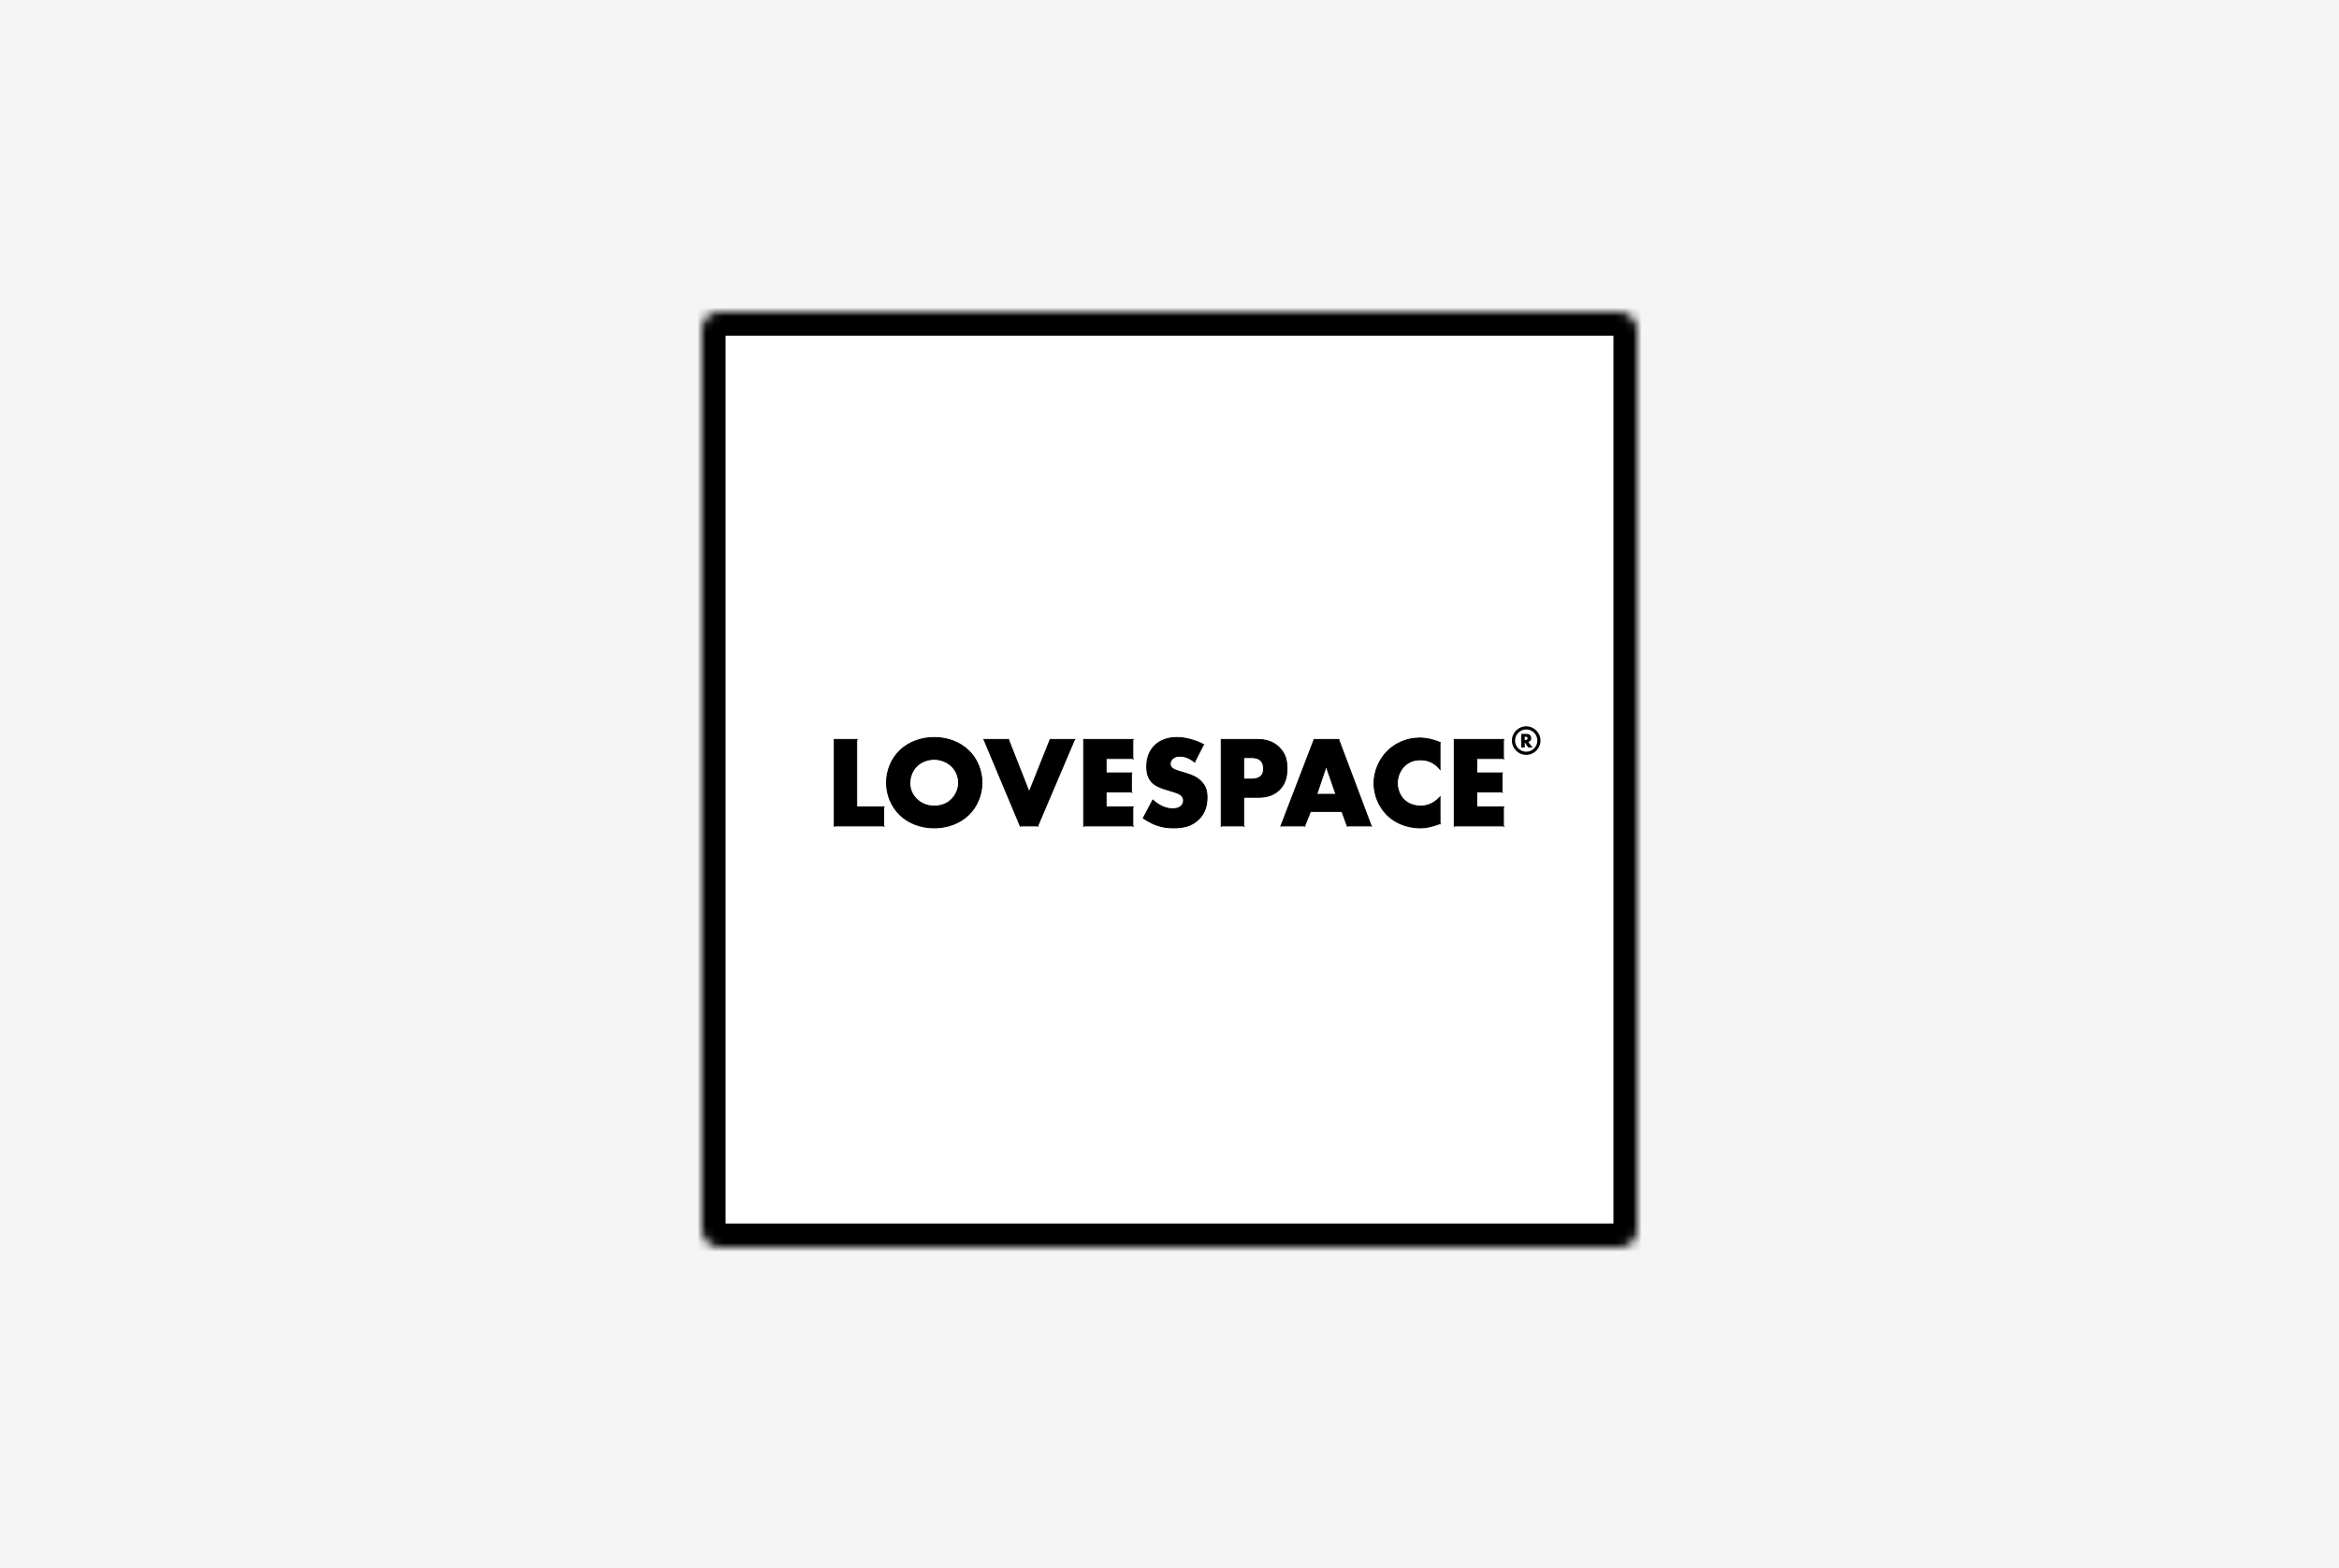
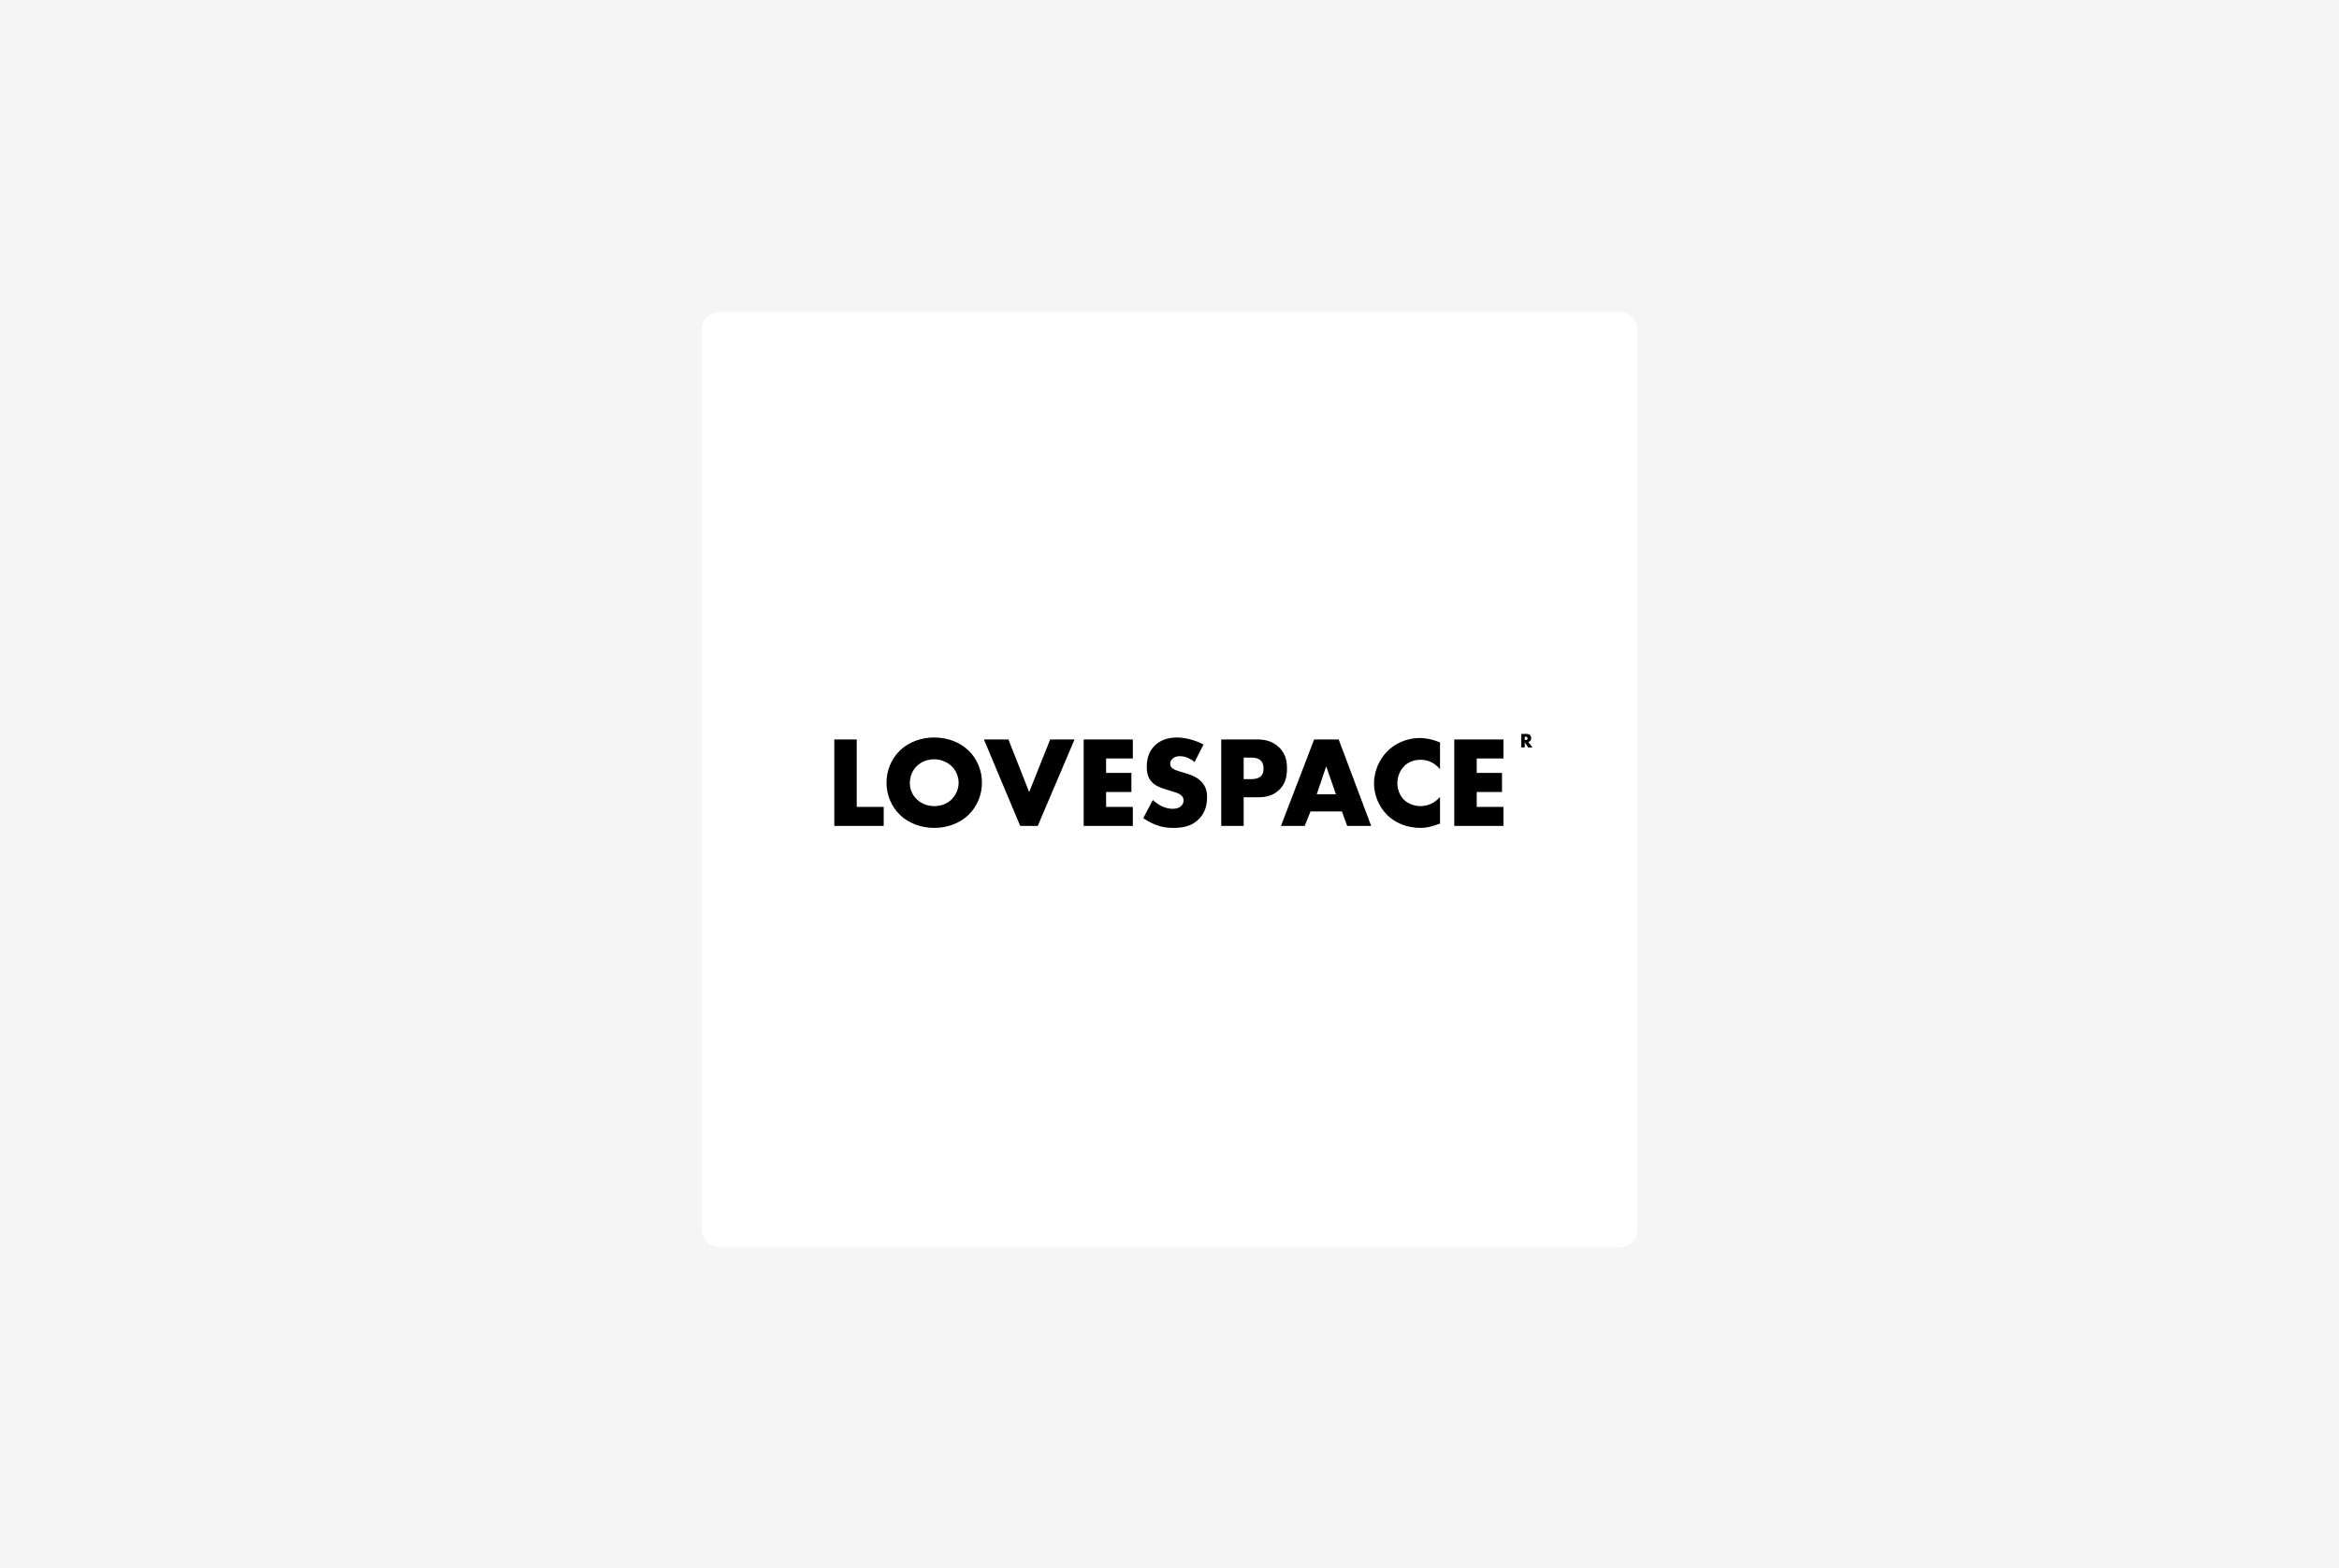
<svg xmlns="http://www.w3.org/2000/svg" xmlns:xlink="http://www.w3.org/1999/xlink" width="270" height="181" viewBox="0 0 270 181">
  <defs>
    <rect id="a" width="108" height="108" x="0" y="0" rx="2" />
  </defs>
  <g fill="none" fill-rule="evenodd">
    <rect width="270" height="181" fill="#F5F5F5" />
    <g transform="translate(81 36)">
      <rect width="108" height="108" fill="#FFF" fill-rule="nonzero" rx="2" />
      <g fill="#000" fill-rule="nonzero" transform="translate(15.251 48.025)">
        <path d="M0.054,1.335 L0.054,11.321 L5.758,11.321 L5.758,9.12 L2.644,9.12 L2.644,1.335 L0.054,1.335 Z M17.101,6.336 C17.101,5.003 16.592,3.596 15.529,2.593 C14.511,1.619 13.073,1.11 11.591,1.11 C10.109,1.11 8.672,1.619 7.654,2.593 C6.591,3.596 6.082,5.003 6.082,6.336 C6.082,7.653 6.591,9.045 7.654,10.063 C8.672,11.036 10.109,11.546 11.591,11.546 C13.073,11.546 14.511,11.036 15.529,10.063 C16.592,9.045 17.101,7.653 17.101,6.336 Z M11.591,3.626 C12.28,3.626 13.043,3.895 13.597,4.419 C14.061,4.868 14.406,5.557 14.406,6.336 C14.406,7.099 14.061,7.788 13.597,8.252 C13.133,8.716 12.474,9.03 11.591,9.03 C10.723,9.03 10.049,8.701 9.57,8.237 C9.196,7.877 8.777,7.264 8.777,6.38 C8.777,5.677 9.031,4.943 9.57,4.419 C10.109,3.88 10.873,3.626 11.591,3.626 Z M17.325,1.335 L21.517,11.321 L23.539,11.321 L27.79,1.335 L24.976,1.335 L22.55,7.413 L20.155,1.335 L17.325,1.335 Z M34.516,1.335 L28.842,1.335 L28.842,11.321 L34.516,11.321 L34.516,9.12 L31.432,9.12 L31.432,7.398 L34.351,7.398 L34.351,5.198 L31.432,5.198 L31.432,3.536 L34.516,3.536 L34.516,1.335 Z M35.717,10.423 C36.436,10.916 37.065,11.156 37.229,11.216 C37.963,11.486 38.562,11.546 39.191,11.546 C40.254,11.546 41.287,11.381 42.14,10.528 C42.859,9.809 43.083,8.925 43.083,8.012 C43.083,7.324 42.948,6.77 42.44,6.231 C41.915,5.662 41.257,5.437 40.628,5.243 L39.835,5.003 C39.221,4.823 39.041,4.644 38.966,4.554 C38.862,4.419 38.831,4.284 38.831,4.105 C38.831,3.88 38.936,3.715 39.086,3.566 C39.341,3.326 39.685,3.266 39.939,3.266 C40.283,3.266 40.868,3.326 41.646,3.94 L42.679,1.919 C41.736,1.425 40.583,1.11 39.595,1.11 C38.382,1.11 37.544,1.545 37.035,2.054 C36.601,2.488 36.122,3.236 36.122,4.464 C36.122,4.973 36.182,5.677 36.691,6.231 C37.095,6.68 37.709,6.904 38.128,7.039 L38.802,7.249 C39.445,7.443 39.835,7.548 40.089,7.773 C40.299,7.952 40.374,8.177 40.374,8.371 C40.374,8.626 40.269,8.85 40.119,9.001 C39.955,9.18 39.64,9.344 39.116,9.344 C38.218,9.344 37.379,8.85 36.825,8.327 L35.717,10.423 Z M48.941,8.012 C49.72,8.012 50.648,7.908 51.427,7.144 C52.205,6.38 52.31,5.452 52.31,4.659 C52.31,3.82 52.16,2.982 51.382,2.233 C50.618,1.5 49.72,1.335 48.852,1.335 L44.72,1.335 L44.72,11.321 L47.309,11.321 L47.309,8.012 L48.941,8.012 Z M47.309,3.431 L48.193,3.431 C48.522,3.431 49.001,3.476 49.301,3.79 C49.57,4.06 49.6,4.419 49.6,4.689 C49.6,4.928 49.585,5.332 49.271,5.602 C48.956,5.886 48.447,5.916 48.178,5.916 L47.309,5.916 L47.309,3.431 Z M59.263,11.321 L62.033,11.321 L58.275,1.335 L55.446,1.335 L51.613,11.321 L54.353,11.321 L55.026,9.644 L58.649,9.644 L59.263,11.321 Z M55.745,7.668 L56.838,4.434 L57.961,7.668 L55.745,7.668 Z M69.976,7.982 C69.063,8.985 68.105,9.03 67.715,9.03 C66.982,9.03 66.294,8.746 65.859,8.342 C65.335,7.848 65.051,7.084 65.051,6.396 C65.051,5.692 65.305,4.913 65.919,4.344 C66.398,3.91 66.967,3.686 67.715,3.686 C68.15,3.686 69.138,3.745 69.976,4.778 L69.976,1.679 C68.899,1.245 68.12,1.17 67.641,1.17 C66.084,1.17 64.751,1.829 63.868,2.727 C62.97,3.641 62.356,4.988 62.356,6.41 C62.356,7.713 62.895,9.075 63.868,10.048 C64.691,10.857 65.994,11.546 67.731,11.546 C68.374,11.546 68.943,11.426 69.976,11.051 L69.976,7.982 Z M77.296,1.335 L71.621,1.335 L71.621,11.321 L77.296,11.321 L77.296,9.12 L74.211,9.12 L74.211,7.398 L77.131,7.398 L77.131,5.198 L74.211,5.198 L74.211,3.536 L77.296,3.536 L77.296,1.335 Z" />
-         <path d="M.108 1.389.108 1.281-3.06954462e-15 1.281-3.06954462e-15 1.389.108 1.389ZM.108 11.321-3.06954462e-15 11.321-3.06954462e-15 11.429.108 11.429.108 11.321ZM5.758 11.321 5.758 11.429 5.866 11.429 5.866 11.321 5.758 11.321ZM5.758 9.174 5.866 9.174 5.866 9.066 5.758 9.066 5.758 9.174ZM2.698 9.12 2.59 9.12 2.59 9.228 2.698 9.228 2.698 9.12ZM2.644 1.389 2.752 1.389 2.752 1.281 2.644 1.281 2.644 1.389ZM-3.06954462e-15 1.335-3.06954462e-15 11.321.108 11.321.108 1.335-3.06954462e-15 1.335ZM.054 11.375 5.758 11.375 5.758 11.267.054 11.267.054 11.375ZM5.812 11.321 5.812 9.12 5.704 9.12 5.704 11.321 5.812 11.321ZM5.758 9.066 2.644 9.066 2.644 9.174 5.758 9.174 5.758 9.066ZM2.698 9.12 2.698 1.335 2.59 1.335 2.59 9.12 2.698 9.12ZM2.644 1.281.054 1.281.054 1.389 2.644 1.389 2.644 1.281ZM15.574 2.6 15.5 2.678 15.5 2.678 15.574 2.6ZM7.662 2.6 7.736 2.678 7.737 2.678 7.662 2.6ZM7.699 10.071 7.625 10.149 7.625 10.149 7.699 10.071ZM15.537 10.071 15.612 10.149 15.612 10.149 15.537 10.071ZM13.606 4.466 13.681 4.388 13.68 4.387 13.606 4.466ZM13.605 8.259 13.682 8.336 13.605 8.259ZM9.578 8.283 9.653 8.206 9.653 8.206 9.578 8.283ZM9.578 4.427 9.653 4.504 9.654 4.503 9.578 4.427ZM17.155 6.336C17.155 4.99 16.641 3.568 15.566 2.553L15.492 2.632C16.542 3.624 17.047 5.016 17.047 6.336L17.155 6.336ZM15.566 2.554C14.536 1.569 13.085 1.056 11.591 1.056L11.591 1.164C13.062 1.164 14.485 1.669 15.491 2.632L15.566 2.554ZM11.591 1.056C10.097 1.056 8.646 1.569 7.616 2.554L7.691 2.632C8.698 1.669 10.121 1.164 11.591 1.164L11.591 1.056ZM7.617 2.553C6.542 3.568 6.028 4.99 6.028 6.336L6.136 6.336C6.136 5.016 6.64 3.624 7.691 2.632L7.617 2.553ZM6.028 6.336C6.028 7.666 6.542 9.073 7.616 10.102L7.691 10.024C6.64 9.017 6.136 7.64 6.136 6.336L6.028 6.336ZM7.616 10.102C8.646 11.087 10.097 11.6 11.591 11.6L11.591 11.492C10.121 11.492 8.698 10.987 7.691 10.024L7.616 10.102ZM11.591 11.6C13.085 11.6 14.536 11.087 15.566 10.102L15.491 10.024C14.485 10.987 13.062 11.492 11.591 11.492L11.591 11.6ZM15.566 10.102C16.641 9.073 17.155 7.666 17.155 6.336L17.047 6.336C17.047 7.64 16.543 9.017 15.491 10.024L15.566 10.102ZM11.591 3.68C12.267 3.68 13.017 3.944 13.56 4.458L13.634 4.38C13.07 3.846 12.293 3.572 11.591 3.572L11.591 3.68ZM13.56 4.458C14.014 4.898 14.352 5.573 14.352 6.336L14.46 6.336C14.46 5.541 14.109 4.839 13.635 4.38L13.56 4.458ZM14.352 6.336C14.352 7.083 14.015 7.758 13.559 8.214L13.636 8.29C14.108 7.817 14.46 7.115 14.46 6.336L14.352 6.336ZM13.559 8.214C13.105 8.667 12.46 8.976 11.591 8.976L11.591 9.084C12.489 9.084 13.161 8.765 13.636 8.29L13.559 8.214ZM11.591 8.976C10.738 8.976 10.077 8.653 9.608 8.198L9.533 8.276C10.021 8.749 10.708 9.084 11.591 9.084L11.591 8.976ZM9.607 8.198C9.241 7.845 8.831 7.245 8.831 6.38L8.723 6.38C8.723 7.282 9.151 7.909 9.533 8.276L9.607 8.198ZM8.831 6.38C8.831 5.689 9.081 4.97 9.608 4.458L9.532 4.38C8.981 4.916 8.723 5.664 8.723 6.38L8.831 6.38ZM9.608 4.457C10.135 3.93 10.884 3.68 11.591 3.68L11.591 3.572C10.861 3.572 10.083 3.83 9.532 4.381L9.608 4.457ZM17.352 1.359 17.352 1.281 17.244 1.281 17.286 1.389 17.352 1.359ZM21.569 11.321 21.47 11.363 21.498 11.429 21.569 11.429 21.569 11.321ZM23.541 11.321 23.541 11.429 23.612 11.429 23.64 11.363 23.541 11.321ZM27.79 1.359 27.856 1.389 27.898 1.281 27.79 1.281 27.79 1.359ZM25.028 1.389 25.028 1.281 24.955 1.281 24.928 1.349 25.028 1.389ZM22.554 7.413 22.5 7.433 22.554 7.56 22.608 7.433 22.554 7.413ZM20.157 1.389 20.257 1.349 20.23 1.281 20.157 1.281 20.157 1.389ZM17.276 1.356 21.468 11.342 21.567 11.3 17.375 1.314 17.276 1.356ZM21.517 11.375 23.539 11.375 23.539 11.267 21.517 11.267 21.517 11.375ZM23.588 11.342 27.84 1.356 27.741 1.314 23.489 11.3 23.588 11.342ZM27.79 1.281 24.976 1.281 24.976 1.389 27.79 1.389 27.79 1.281ZM24.926 1.315 22.5 7.393 22.601 7.433 25.026 1.355 24.926 1.315ZM22.601 7.393 20.205 1.315 20.105 1.355 22.5 7.433 22.601 7.393ZM20.155 1.281 17.325 1.281 17.325 1.389 20.155 1.389 20.155 1.281ZM34.516 1.389 34.624 1.389 34.624 1.281 34.516 1.281 34.516 1.389ZM28.896 1.389 28.896 1.281 28.788 1.281 28.788 1.389 28.896 1.389ZM28.896 11.321 28.788 11.321 28.788 11.429 28.896 11.429 28.896 11.321ZM34.516 11.321 34.516 11.429 34.624 11.429 34.624 11.321 34.516 11.321ZM34.516 9.174 34.624 9.174 34.624 9.066 34.516 9.066 34.516 9.174ZM31.486 9.12 31.378 9.12 31.378 9.228 31.486 9.228 31.486 9.12ZM31.486 7.452 31.486 7.344 31.378 7.344 31.378 7.452 31.486 7.452ZM34.351 7.398 34.351 7.506 34.459 7.506 34.459 7.398 34.351 7.398ZM34.351 5.252 34.459 5.252 34.459 5.144 34.351 5.144 34.351 5.252ZM31.486 5.198 31.378 5.198 31.378 5.306 31.486 5.306 31.486 5.198ZM31.486 3.59 31.486 3.482 31.378 3.482 31.378 3.59 31.486 3.59ZM34.516 3.536 34.516 3.644 34.624 3.644 34.624 3.536 34.516 3.536ZM34.516 1.281 28.842 1.281 28.842 1.389 34.516 1.389 34.516 1.281ZM28.788 1.335 28.788 11.321 28.896 11.321 28.896 1.335 28.788 1.335ZM28.842 11.375 34.516 11.375 34.516 11.267 28.842 11.267 28.842 11.375ZM34.57 11.321 34.57 9.12 34.462 9.12 34.462 11.321 34.57 11.321ZM34.516 9.066 31.432 9.066 31.432 9.174 34.516 9.174 34.516 9.066ZM31.486 9.12 31.486 7.398 31.378 7.398 31.378 9.12 31.486 9.12ZM31.432 7.452 34.351 7.452 34.351 7.344 31.432 7.344 31.432 7.452ZM34.405 7.398 34.405 5.198 34.297 5.198 34.297 7.398 34.405 7.398ZM34.351 5.144 31.432 5.144 31.432 5.252 34.351 5.252 34.351 5.144ZM31.486 5.198 31.486 3.536 31.378 3.536 31.378 5.198 31.486 5.198ZM31.432 3.59 34.516 3.59 34.516 3.482 31.432 3.482 31.432 3.59ZM34.57 3.536 34.57 1.335 34.462 1.335 34.462 3.536 34.57 3.536ZM35.755 10.437 35.682 10.397 35.647 10.463 35.708 10.505 35.755 10.437ZM37.247 11.269 37.284 11.167 37.284 11.167 37.247 11.269ZM42.186 10.574 42.11 10.497 42.186 10.574ZM42.487 6.239 42.407 6.312 42.408 6.313 42.487 6.239ZM40.647 5.295 40.679 5.192 40.678 5.192 40.647 5.295ZM39.854 5.056 39.885 4.952 39.884 4.952 39.854 5.056ZM39.015 4.564 38.929 4.63 38.93 4.631 38.932 4.633 39.015 4.564ZM39.132 3.612 39.058 3.534 39.057 3.535 39.056 3.536 39.132 3.612ZM41.657 3.94 41.613 3.995 41.681 4.048 41.721 3.972 41.657 3.94ZM42.679 1.942 42.75 1.979 42.787 1.908 42.716 1.871 42.679 1.942ZM37.043 2.062 37.119 2.138 37.043 2.062ZM36.697 6.276 36.778 6.204 36.777 6.203 36.697 6.276ZM38.163 7.041 38.13 7.143 38.131 7.143 38.163 7.041ZM38.837 7.25 38.804 7.352 38.805 7.354 38.837 7.25ZM40.134 7.779 40.063 7.86 40.063 7.861 40.064 7.861 40.134 7.779ZM40.166 9.047 40.09 8.97 40.087 8.971 40.086 8.973 40.166 9.047ZM36.838 8.347 36.886 8.298 36.82 8.239 36.778 8.315 36.838 8.347ZM35.687 10.467C36.411 10.964 37.044 11.206 37.211 11.267L37.248 11.165C37.086 11.107 36.461 10.868 35.748 10.378L35.687 10.467ZM37.211 11.267C37.952 11.539 38.558 11.6 39.191 11.6L39.191 11.492C38.566 11.492 37.974 11.432 37.248 11.165L37.211 11.267ZM39.191 11.6C40.259 11.6 41.31 11.434 42.178 10.565L42.102 10.489C41.264 11.327 40.248 11.492 39.191 11.492L39.191 11.6ZM42.178 10.565C42.91 9.834 43.137 8.935 43.137 8.012L43.029 8.012C43.029 8.916 42.807 9.784 42.102 10.489L42.178 10.565ZM43.137 8.012C43.137 7.315 43 6.745 42.479 6.194L42.4 6.268C42.897 6.794 43.029 7.332 43.029 8.012L43.137 8.012ZM42.479 6.194C41.944 5.613 41.273 5.386 40.644 5.191L40.612 5.294C41.241 5.489 41.887 5.71 42.4 6.267L42.479 6.194ZM40.644 5.191 39.85 4.951 39.819 5.055 40.612 5.294 40.644 5.191ZM39.85 4.951C39.243 4.774 39.074 4.599 39.008 4.519L38.925 4.588C39.008 4.689 39.199 4.873 39.82 5.055L39.85 4.951ZM39.009 4.521C38.914 4.398 38.885 4.277 38.885 4.105L38.777 4.105C38.777 4.292 38.809 4.44 38.924 4.587L39.009 4.521ZM38.885 4.105C38.885 3.9 38.98 3.748 39.124 3.604L39.048 3.528C38.893 3.683 38.777 3.86 38.777 4.105L38.885 4.105ZM39.123 3.605C39.363 3.379 39.691 3.32 39.939 3.32L39.939 3.212C39.679 3.212 39.318 3.273 39.049 3.526L39.123 3.605ZM39.939 3.32C40.274 3.32 40.845 3.377 41.613 3.982L41.679 3.898C40.89 3.275 40.294 3.212 39.939 3.212L39.939 3.32ZM41.694 3.965 42.727 1.943 42.631 1.894 41.598 3.915 41.694 3.965ZM42.704 1.871C41.754 1.374 40.593 1.056 39.595 1.056L39.595 1.164C40.573 1.164 41.717 1.476 42.654 1.967L42.704 1.871ZM39.595 1.056C38.369 1.056 37.516 1.496 36.997 2.015L37.073 2.092C37.572 1.593 38.396 1.164 39.595 1.164L39.595 1.056ZM36.997 2.015C36.554 2.458 36.068 3.22 36.068 4.464L36.176 4.464C36.176 3.252 36.648 2.517 37.073 2.092L36.997 2.015ZM36.068 4.464C36.068 4.976 36.127 5.697 36.651 6.267L36.73 6.194C36.236 5.656 36.176 4.97 36.176 4.464L36.068 4.464ZM36.65 6.266C37.065 6.728 37.692 6.956 38.111 7.091L38.144 6.988C37.725 6.853 37.124 6.632 36.731 6.195L36.65 6.266ZM38.112 7.091 38.785 7.3 38.817 7.197 38.144 6.987 38.112 7.091ZM38.786 7.301C39.109 7.398 39.365 7.472 39.572 7.55 39.779 7.628 39.933 7.707 40.053 7.813L40.125 7.732C39.99 7.614 39.822 7.528 39.61 7.449 39.398 7.37 39.138 7.294 38.817 7.197L38.786 7.301ZM40.054 7.814C40.25 7.982 40.32 8.191 40.32 8.371L40.428 8.371C40.428 8.163 40.347 7.923 40.124 7.732L40.054 7.814ZM40.32 8.371C40.32 8.611 40.221 8.822 40.081 8.962L40.157 9.038C40.317 8.879 40.428 8.641 40.428 8.371L40.32 8.371ZM40.079 8.964C39.927 9.13 39.628 9.29 39.116 9.29L39.116 9.398C39.651 9.398 39.982 9.23 40.159 9.037L40.079 8.964ZM39.116 9.29C38.236 9.29 37.411 8.806 36.862 8.287L36.788 8.366C37.348 8.895 38.199 9.398 39.116 9.398L39.116 9.29ZM36.778 8.301 35.67 10.397 35.765 10.448 36.873 8.352 36.778 8.301ZM51.473 7.19 51.397 7.113 51.473 7.19ZM51.39 2.28 51.465 2.202 51.465 2.202 51.39 2.28ZM44.774 1.389 44.774 1.281 44.666 1.281 44.666 1.389 44.774 1.389ZM44.774 11.321 44.666 11.321 44.666 11.429 44.774 11.429 44.774 11.321ZM47.309 11.321 47.309 11.429 47.417 11.429 47.417 11.321 47.309 11.321ZM47.363 8.066 47.363 7.958 47.255 7.958 47.255 8.066 47.363 8.066ZM47.363 3.485 47.363 3.377 47.255 3.377 47.255 3.485 47.363 3.485ZM49.348 3.798 49.269 3.873 49.27 3.874 49.271 3.875 49.348 3.798ZM49.316 5.649 49.246 5.567 49.244 5.568 49.243 5.569 49.316 5.649ZM47.363 5.916 47.255 5.916 47.255 6.024 47.363 6.024 47.363 5.916ZM48.941 8.066C49.724 8.066 50.671 7.961 51.465 7.182L51.389 7.105C50.625 7.854 49.716 7.958 48.941 7.958L48.941 8.066ZM51.465 7.182C52.259 6.403 52.364 5.456 52.364 4.659L52.256 4.659C52.256 5.448 52.152 6.357 51.389 7.105L51.465 7.182ZM52.364 4.659C52.364 3.813 52.213 2.957 51.419 2.194L51.344 2.272C52.108 3.007 52.256 3.828 52.256 4.659L52.364 4.659ZM51.419 2.194C50.642 1.447 49.727 1.281 48.852 1.281L48.852 1.389C49.713 1.389 50.595 1.552 51.344 2.272L51.419 2.194ZM48.852 1.281 44.72 1.281 44.72 1.389 48.852 1.389 48.852 1.281ZM44.666 1.335 44.666 11.321 44.774 11.321 44.774 1.335 44.666 1.335ZM44.72 11.375 47.309 11.375 47.309 11.267 44.72 11.267 44.72 11.375ZM47.363 11.321 47.363 8.012 47.255 8.012 47.255 11.321 47.363 11.321ZM47.309 8.066 48.941 8.066 48.941 7.958 47.309 7.958 47.309 8.066ZM47.309 3.485 48.193 3.485 48.193 3.377 47.309 3.377 47.309 3.485ZM48.193 3.485C48.522 3.485 48.979 3.531 49.261 3.828L49.34 3.753C49.023 3.421 48.523 3.377 48.193 3.377L48.193 3.485ZM49.263 3.828C49.516 4.082 49.546 4.421 49.546 4.689L49.654 4.689C49.654 4.417 49.625 4.038 49.339 3.752L49.263 3.828ZM49.546 4.689C49.546 4.929 49.53 5.309 49.236 5.561L49.306 5.643C49.641 5.356 49.654 4.927 49.654 4.689L49.546 4.689ZM49.234 5.562C49.087 5.695 48.892 5.771 48.696 5.813 48.501 5.855 48.311 5.862 48.178 5.862L48.178 5.97C48.314 5.97 48.513 5.963 48.719 5.919 48.924 5.874 49.14 5.793 49.307 5.642L49.234 5.562ZM48.178 5.862 47.309 5.862 47.309 5.97 48.178 5.97 48.178 5.862ZM47.363 5.916 47.363 3.431 47.255 3.431 47.255 5.916 47.363 5.916ZM59.316 11.321 59.214 11.358 59.24 11.429 59.316 11.429 59.316 11.321ZM62.033 11.33 62.033 11.41 62.141 11.41 62.103 11.302 62.033 11.33ZM58.277 1.389 58.378 1.351 58.351 1.281 58.277 1.281 58.277 1.389ZM55.498 1.389 55.498 1.281 55.423 1.281 55.397 1.35 55.498 1.389ZM51.642 11.33 51.573 11.301 51.534 11.409 51.642 11.409 51.642 11.33ZM54.354 11.321 54.354 11.429 54.428 11.429 54.455 11.361 54.354 11.321ZM55.079 9.698 55.079 9.59 55.005 9.59 54.978 9.658 55.079 9.698ZM58.651 9.698 58.752 9.66 58.727 9.59 58.651 9.59 58.651 9.698ZM55.778 7.677 55.704 7.651 55.67 7.759 55.778 7.759 55.778 7.677ZM56.841 4.434 56.895 4.416 56.84 4.267 56.787 4.417 56.841 4.434ZM57.961 7.677 57.961 7.758 58.069 7.758 58.033 7.65 57.961 7.677ZM59.263 11.375 62.033 11.375 62.033 11.267 59.263 11.267 59.263 11.375ZM62.083 11.302 58.326 1.316 58.224 1.354 61.982 11.34 62.083 11.302ZM58.275 1.281 55.446 1.281 55.446 1.389 58.275 1.389 58.275 1.281ZM55.395 1.316 51.562 11.301 51.663 11.34 55.496 1.354 55.395 1.316ZM51.613 11.375 54.353 11.375 54.353 11.267 51.613 11.267 51.613 11.375ZM54.403 11.341 55.077 9.664 54.976 9.624 54.302 11.301 54.403 11.341ZM55.026 9.698 58.649 9.698 58.649 9.59 55.026 9.59 55.026 9.698ZM58.599 9.663 59.213 11.339 59.314 11.303 58.7 9.625 58.599 9.663ZM55.796 7.685 56.889 4.451 56.787 4.417 55.694 7.651 55.796 7.685ZM56.787 4.452 57.91 7.686 58.012 7.65 56.889 4.416 56.787 4.452ZM57.961 7.614 55.745 7.614 55.745 7.722 57.961 7.722 57.961 7.614ZM69.982 7.982 70.044 7.982 70.044 7.843 69.936 7.946 69.982 7.982ZM65.905 8.349 65.831 8.428 65.831 8.428 65.905 8.349ZM65.964 4.391 65.892 4.311 65.891 4.312 65.964 4.391ZM69.982 4.778 69.934 4.812 70.042 4.931 70.042 4.778 69.982 4.778ZM69.976 1.731 70.084 1.731 70.084 1.659 70.016 1.631 69.976 1.731ZM63.876 2.735 63.952 2.811 63.952 2.811 63.876 2.735ZM63.914 10.056 63.837 10.132 63.838 10.133 63.914 10.056ZM69.976 11.053 70.013 11.155 70.084 11.129 70.084 11.053 69.976 11.053ZM69.936 7.946C69.037 8.933 68.097 8.976 67.715 8.976L67.715 9.084C68.112 9.084 69.089 9.038 70.016 8.019L69.936 7.946ZM67.715 8.976C66.995 8.976 66.32 8.696 65.896 8.302L65.822 8.381C66.267 8.795 66.969 9.084 67.715 9.084L67.715 8.976ZM65.896 8.302C65.384 7.82 65.105 7.071 65.105 6.396L64.997 6.396C64.997 7.097 65.286 7.875 65.822 8.381L65.896 8.302ZM65.105 6.396C65.105 5.704 65.355 4.941 65.956 4.384L65.882 4.305C65.256 4.885 64.997 5.679 64.997 6.396L65.105 6.396ZM65.956 4.384C66.424 3.96 66.979 3.74 67.715 3.74L67.715 3.632C66.955 3.632 66.372 3.861 65.883 4.304L65.956 4.384ZM67.715 3.74C68.143 3.74 69.111 3.798 69.934 4.812L70.018 4.744C69.165 3.693 68.157 3.632 67.715 3.632L67.715 3.74ZM70.03 4.778 70.03 1.679 69.922 1.679 69.922 4.778 70.03 4.778ZM69.996 1.629C68.912 1.192 68.126 1.116 67.641 1.116L67.641 1.224C68.113 1.224 68.885 1.298 69.956 1.729L69.996 1.629ZM67.641 1.116C66.068 1.116 64.722 1.782 63.83 2.689L63.906 2.765C64.781 1.877 66.099 1.224 67.641 1.224L67.641 1.116ZM63.83 2.689C62.922 3.612 62.302 4.973 62.302 6.41L62.41 6.41C62.41 5.003 63.017 3.669 63.906 2.765L63.83 2.689ZM62.302 6.41C62.302 7.727 62.846 9.103 63.83 10.086L63.906 10.01C62.943 9.047 62.41 7.699 62.41 6.41L62.302 6.41ZM63.83 10.087C64.663 10.905 65.979 11.6 67.731 11.6L67.731 11.492C66.009 11.492 64.72 10.809 63.906 10.01L63.83 10.087ZM67.731 11.6C68.383 11.6 68.959 11.477 69.995 11.102L69.958 11.001C68.928 11.374 68.366 11.492 67.731 11.492L67.731 11.6ZM70.03 11.051 70.03 7.982 69.922 7.982 69.922 11.051 70.03 11.051ZM77.296 1.389 77.404 1.389 77.404 1.281 77.296 1.281 77.296 1.389ZM71.675 1.389 71.675 1.281 71.567 1.281 71.567 1.389 71.675 1.389ZM71.675 11.321 71.567 11.321 71.567 11.429 71.675 11.429 71.675 11.321ZM77.296 11.321 77.296 11.429 77.404 11.429 77.404 11.321 77.296 11.321ZM77.296 9.174 77.404 9.174 77.404 9.066 77.296 9.066 77.296 9.174ZM74.265 9.12 74.157 9.12 74.157 9.228 74.265 9.228 74.265 9.12ZM74.265 7.452 74.265 7.344 74.157 7.344 74.157 7.452 74.265 7.452ZM77.131 7.398 77.131 7.506 77.239 7.506 77.239 7.398 77.131 7.398ZM77.131 5.252 77.239 5.252 77.239 5.144 77.131 5.144 77.131 5.252ZM74.265 5.198 74.157 5.198 74.157 5.306 74.265 5.306 74.265 5.198ZM74.265 3.59 74.265 3.482 74.157 3.482 74.157 3.59 74.265 3.59ZM77.296 3.536 77.296 3.644 77.404 3.644 77.404 3.536 77.296 3.536ZM77.296 1.281 71.621 1.281 71.621 1.389 77.296 1.389 77.296 1.281ZM71.567 1.335 71.567 11.321 71.675 11.321 71.675 1.335 71.567 1.335ZM71.621 11.375 77.296 11.375 77.296 11.267 71.621 11.267 71.621 11.375ZM77.35 11.321 77.35 9.12 77.242 9.12 77.242 11.321 77.35 11.321ZM77.296 9.066 74.211 9.066 74.211 9.174 77.296 9.174 77.296 9.066ZM74.265 9.12 74.265 7.398 74.157 7.398 74.157 9.12 74.265 9.12ZM74.211 7.452 77.131 7.452 77.131 7.344 74.211 7.344 74.211 7.452ZM77.185 7.398 77.185 5.198 77.077 5.198 77.077 7.398 77.185 7.398ZM77.131 5.144 74.211 5.144 74.211 5.252 77.131 5.252 77.131 5.144ZM74.265 5.198 74.265 3.536 74.157 3.536 74.157 5.198 74.265 5.198ZM74.211 3.59 77.296 3.59 77.296 3.482 74.211 3.482 74.211 3.59ZM77.35 3.536 77.35 1.335 77.242 1.335 77.242 3.536 77.35 3.536ZM79.925-.181C79.015-.181 78.277.557 78.277 1.467 78.277 2.377 79.015 3.115 79.925 3.115 80.835 3.115 81.573 2.377 81.573 1.467 81.573.557 80.835-.181 79.925-.181ZM79.925.181C80.635.181 81.211.757 81.211 1.467 81.211 2.177 80.635 2.753 79.925 2.753 79.215 2.753 78.639 2.177 78.639 1.467 78.639.757 79.215.181 79.925.181Z" />
        <path d="M79.355,0.7 L79.355,2.261 L79.76,2.261 L79.76,1.662 L80.148,2.261 L80.652,2.261 L80.162,1.622 C80.235,1.608 80.317,1.573 80.378,1.515 C80.455,1.44 80.502,1.323 80.502,1.19 C80.502,1.066 80.457,0.93 80.369,0.839 C80.254,0.719 80.104,0.7 79.987,0.7 L79.355,0.7 Z M79.76,1.014 L79.837,1.014 C79.926,1.014 79.994,1.037 80.032,1.075 C80.067,1.108 80.085,1.159 80.085,1.206 C80.085,1.255 80.064,1.307 80.034,1.337 C79.985,1.384 79.898,1.4 79.837,1.4 L79.76,1.4 L79.76,1.014 Z" />
      </g>
      <mask id="b" fill="#fff">
        <use xlink:href="#a" />
      </mask>
-       <path fill="#000" fill-rule="nonzero" d="M106.65,-2.754 L1.35,-2.754 C-0.917,-2.754 -2.754,-0.917 -2.754,1.35 L-2.754,106.65 C-2.754,108.917 -0.917,110.754 1.35,110.754 L106.65,110.754 C108.917,110.754 110.754,108.917 110.754,106.65 L110.754,1.35 C110.754,-0.917 108.917,-2.754 106.65,-2.754 Z M105.246,2.754 L105.246,105.246 L2.754,105.246 L2.754,2.754 L105.246,2.754 Z" mask="url(#b)" />
    </g>
  </g>
</svg>